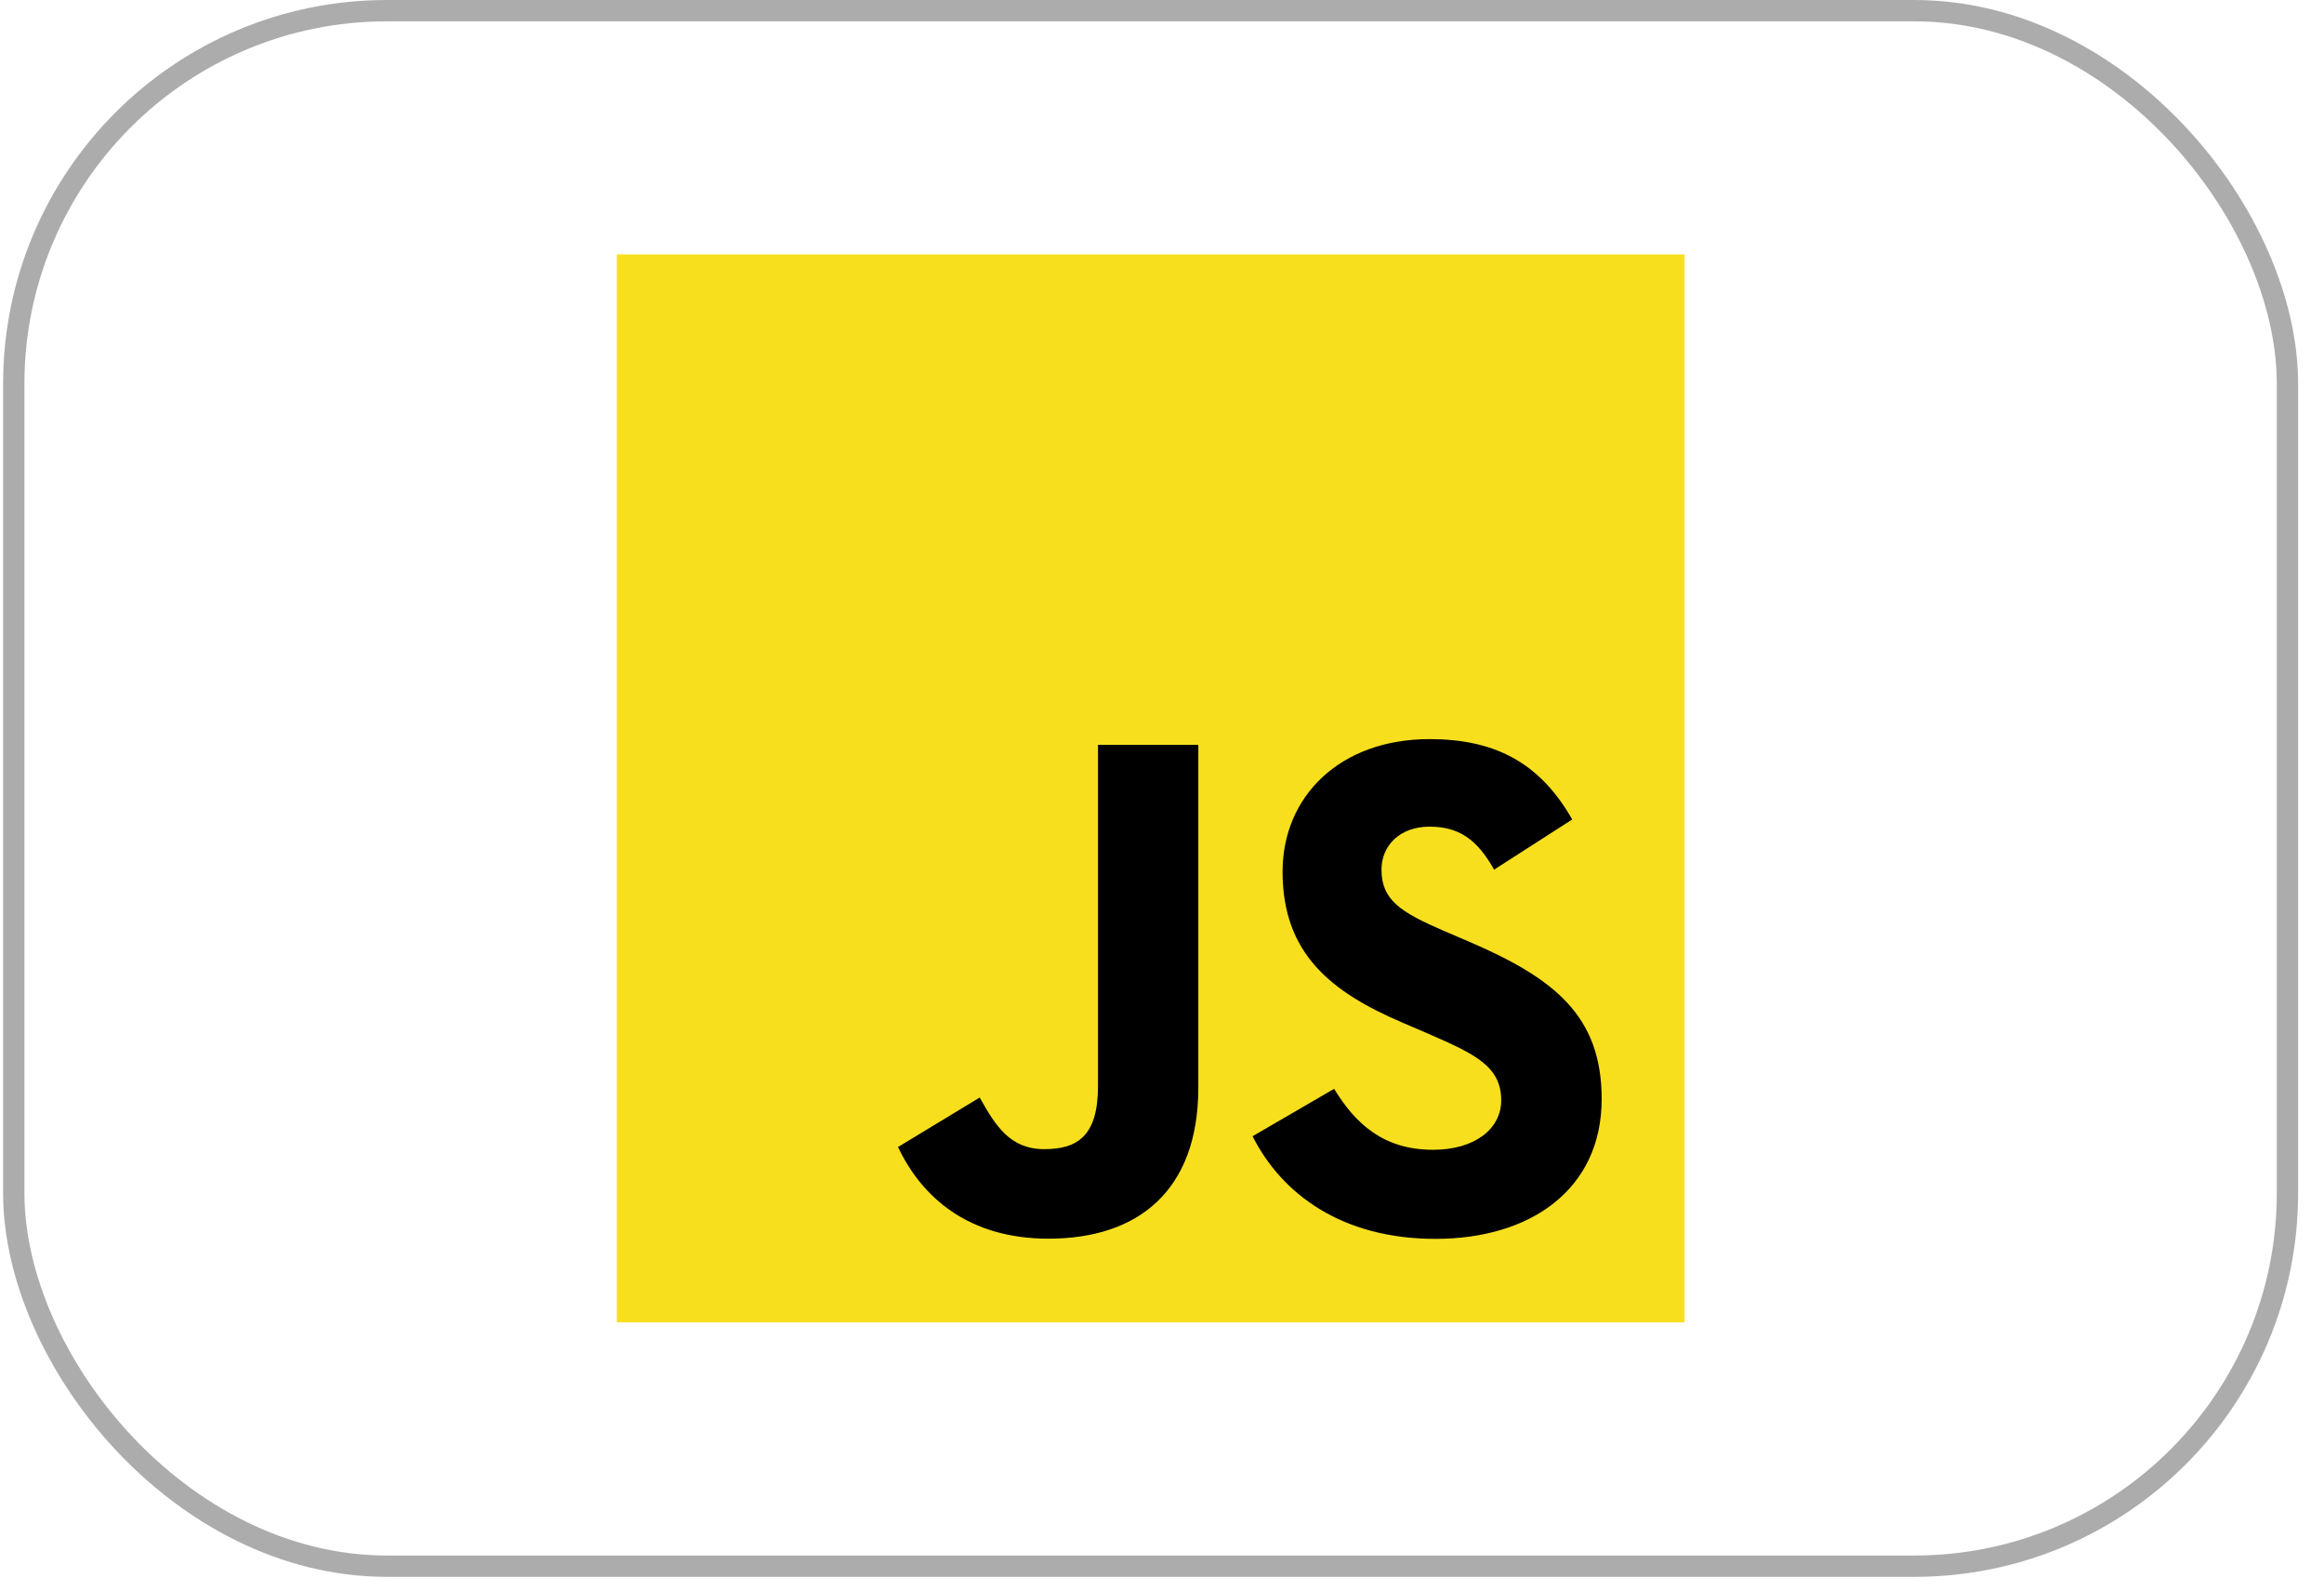
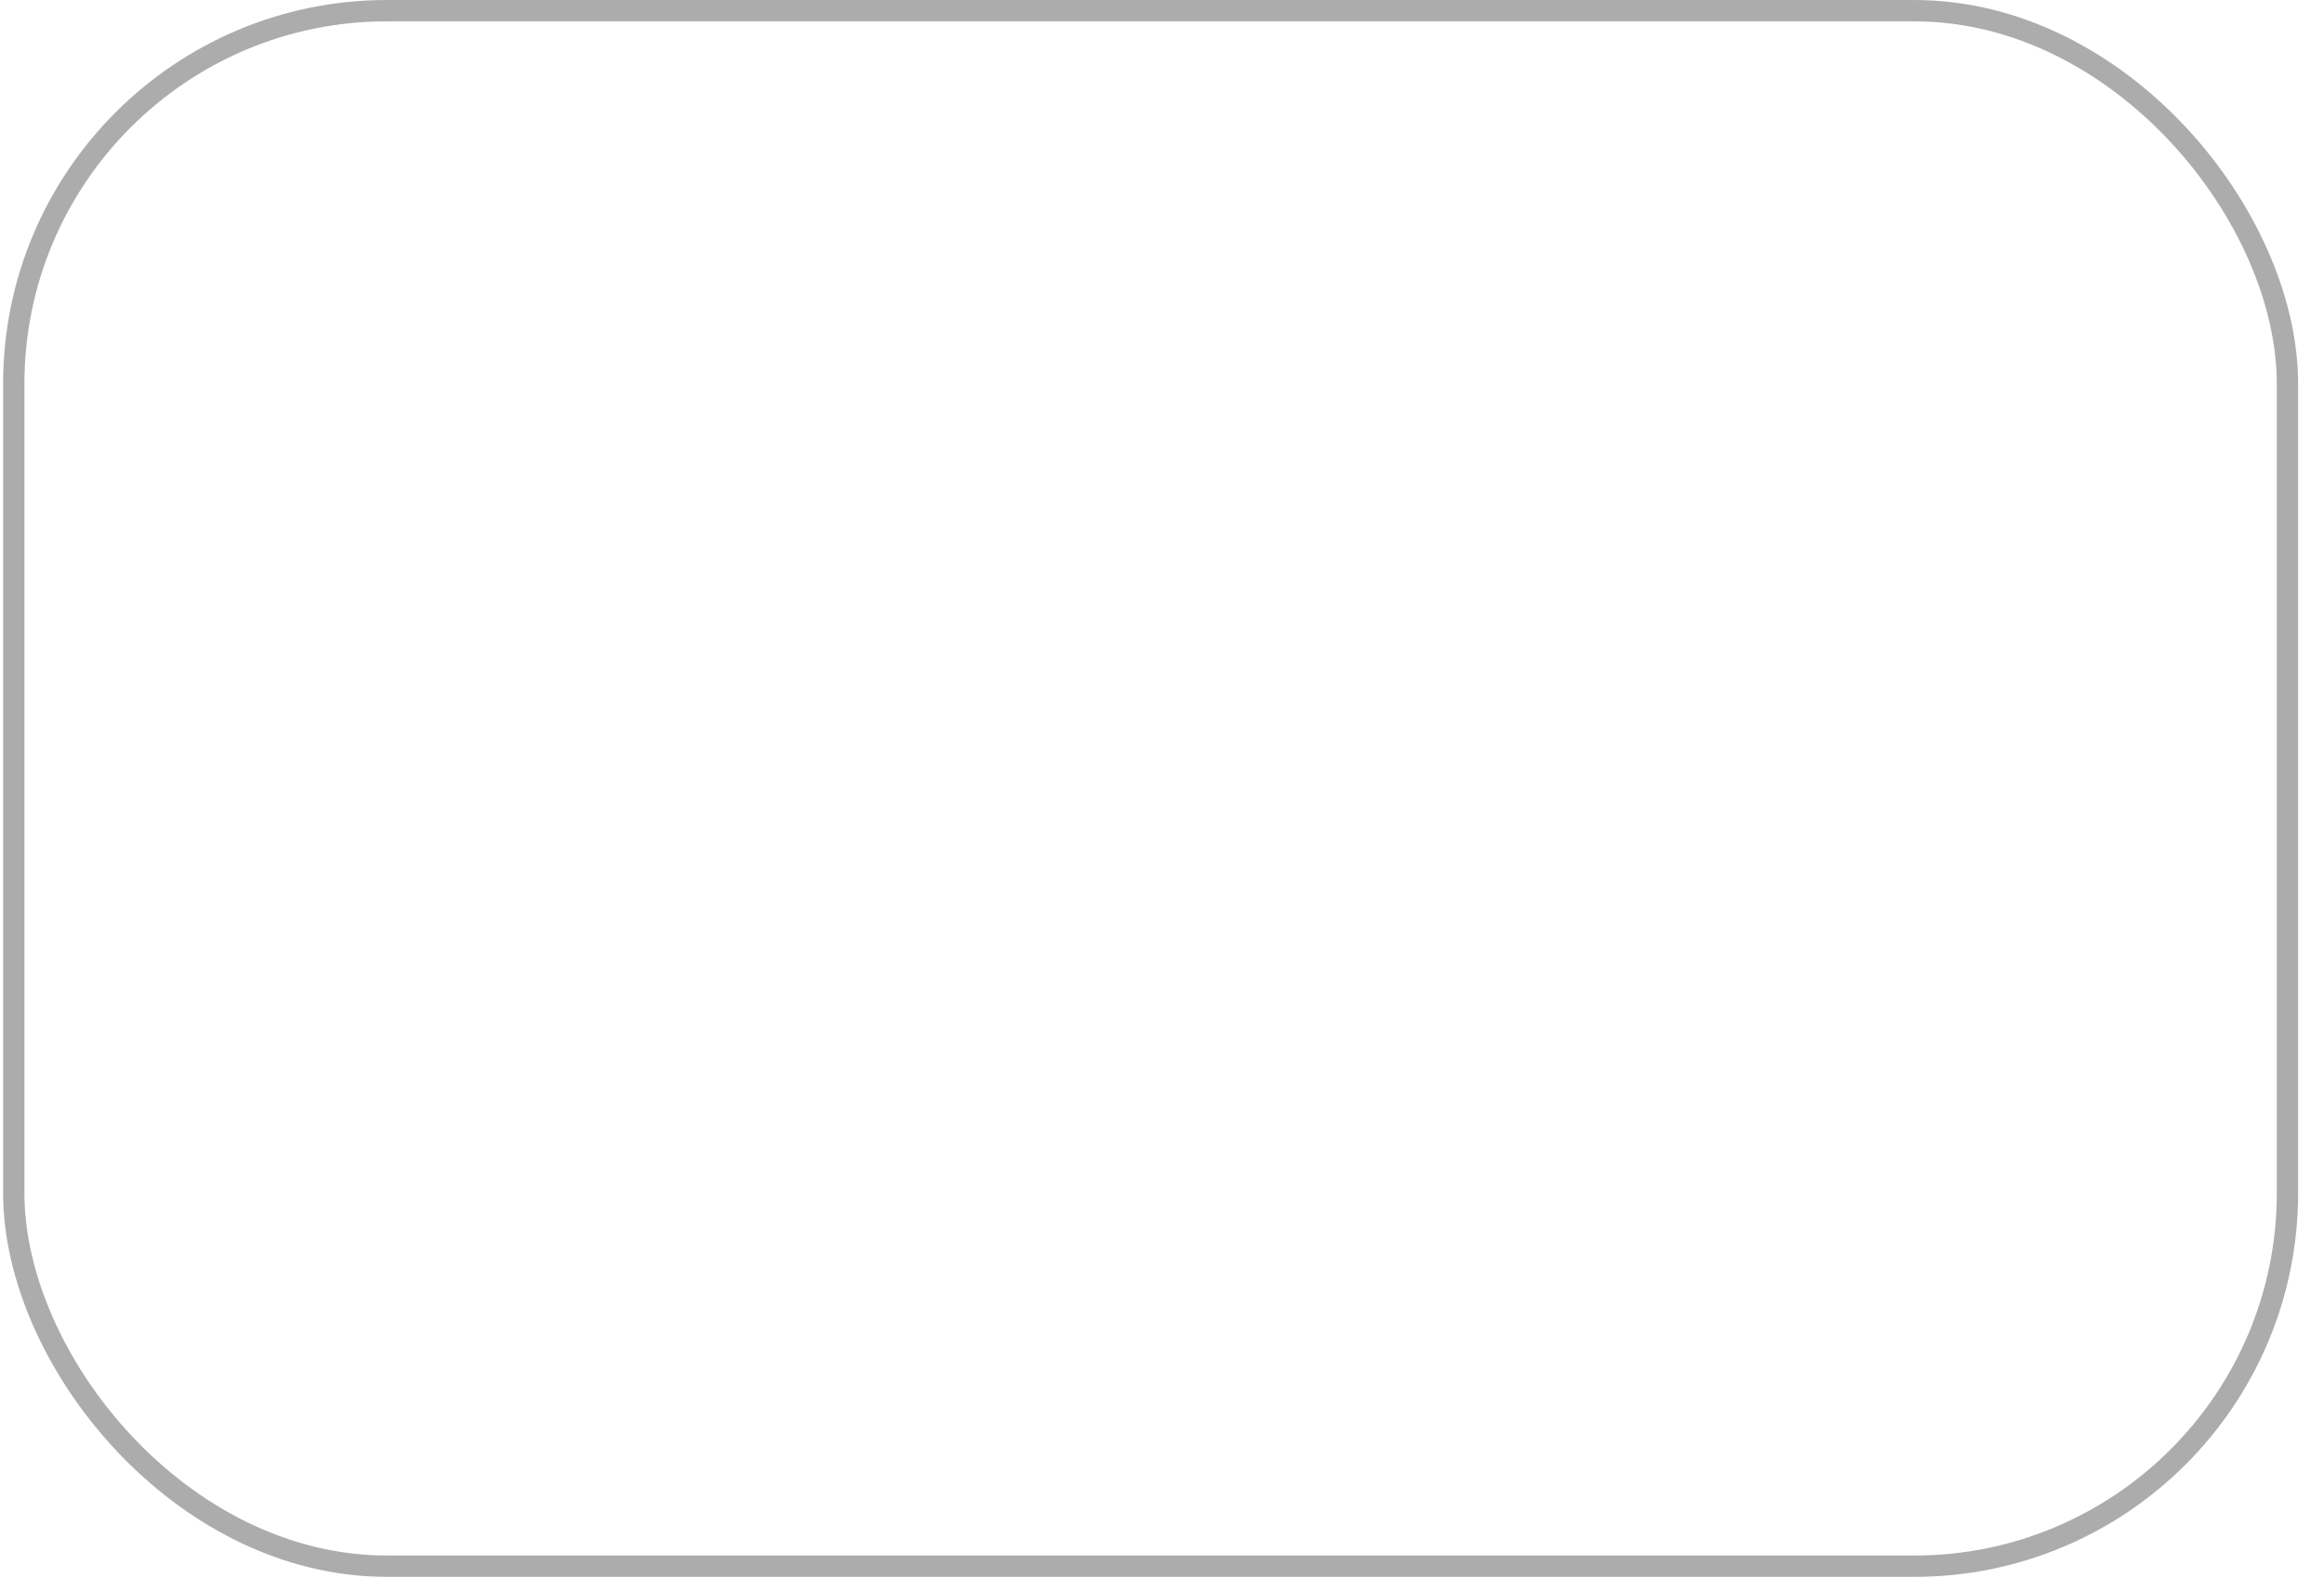
<svg xmlns="http://www.w3.org/2000/svg" width="76" height="52" viewBox="0 0 76 52" fill="none">
  <rect x="0.45" y="0.349" width="74.355" height="50.854" rx="12.201" stroke="#5B5B5B" stroke-opacity="0.5" stroke-width="0.697" />
  <g clip-path="url(#clip0_17395_6703)">
-     <path d="M55.087 8.317H20.172V43.233H55.087V8.317Z" fill="#F7DF1E" />
+     <path d="M55.087 8.317H20.172V43.233H55.087V8.317" fill="#F7DF1E" />
    <path d="M43.628 35.597C44.331 36.746 45.246 37.59 46.865 37.59C48.224 37.59 49.093 36.91 49.093 35.972C49.093 34.846 48.2 34.448 46.704 33.794L45.884 33.442C43.516 32.433 41.943 31.169 41.943 28.498C41.943 26.037 43.818 24.164 46.748 24.164C48.834 24.164 50.334 24.89 51.415 26.791L48.86 28.431C48.297 27.423 47.691 27.026 46.748 27.026C45.788 27.026 45.178 27.635 45.178 28.431C45.178 29.416 45.788 29.814 47.196 30.424L48.016 30.775C50.804 31.971 52.378 33.189 52.378 35.929C52.378 38.883 50.057 40.502 46.941 40.502C43.894 40.502 41.925 39.05 40.962 37.147L43.628 35.597ZM32.038 35.882C32.553 36.796 33.022 37.569 34.15 37.569C35.227 37.569 35.907 37.148 35.907 35.508V24.351H39.188V35.552C39.188 38.949 37.197 40.496 34.289 40.496C31.662 40.496 30.141 39.136 29.367 37.499L32.038 35.882Z" fill="black" />
  </g>
  <defs>
    <clipPath id="clip0_17395_6703">
-       <rect width="34.916" height="34.916" fill="white" transform="translate(20.172 8.317)" />
-     </clipPath>
+       </clipPath>
  </defs>
</svg>